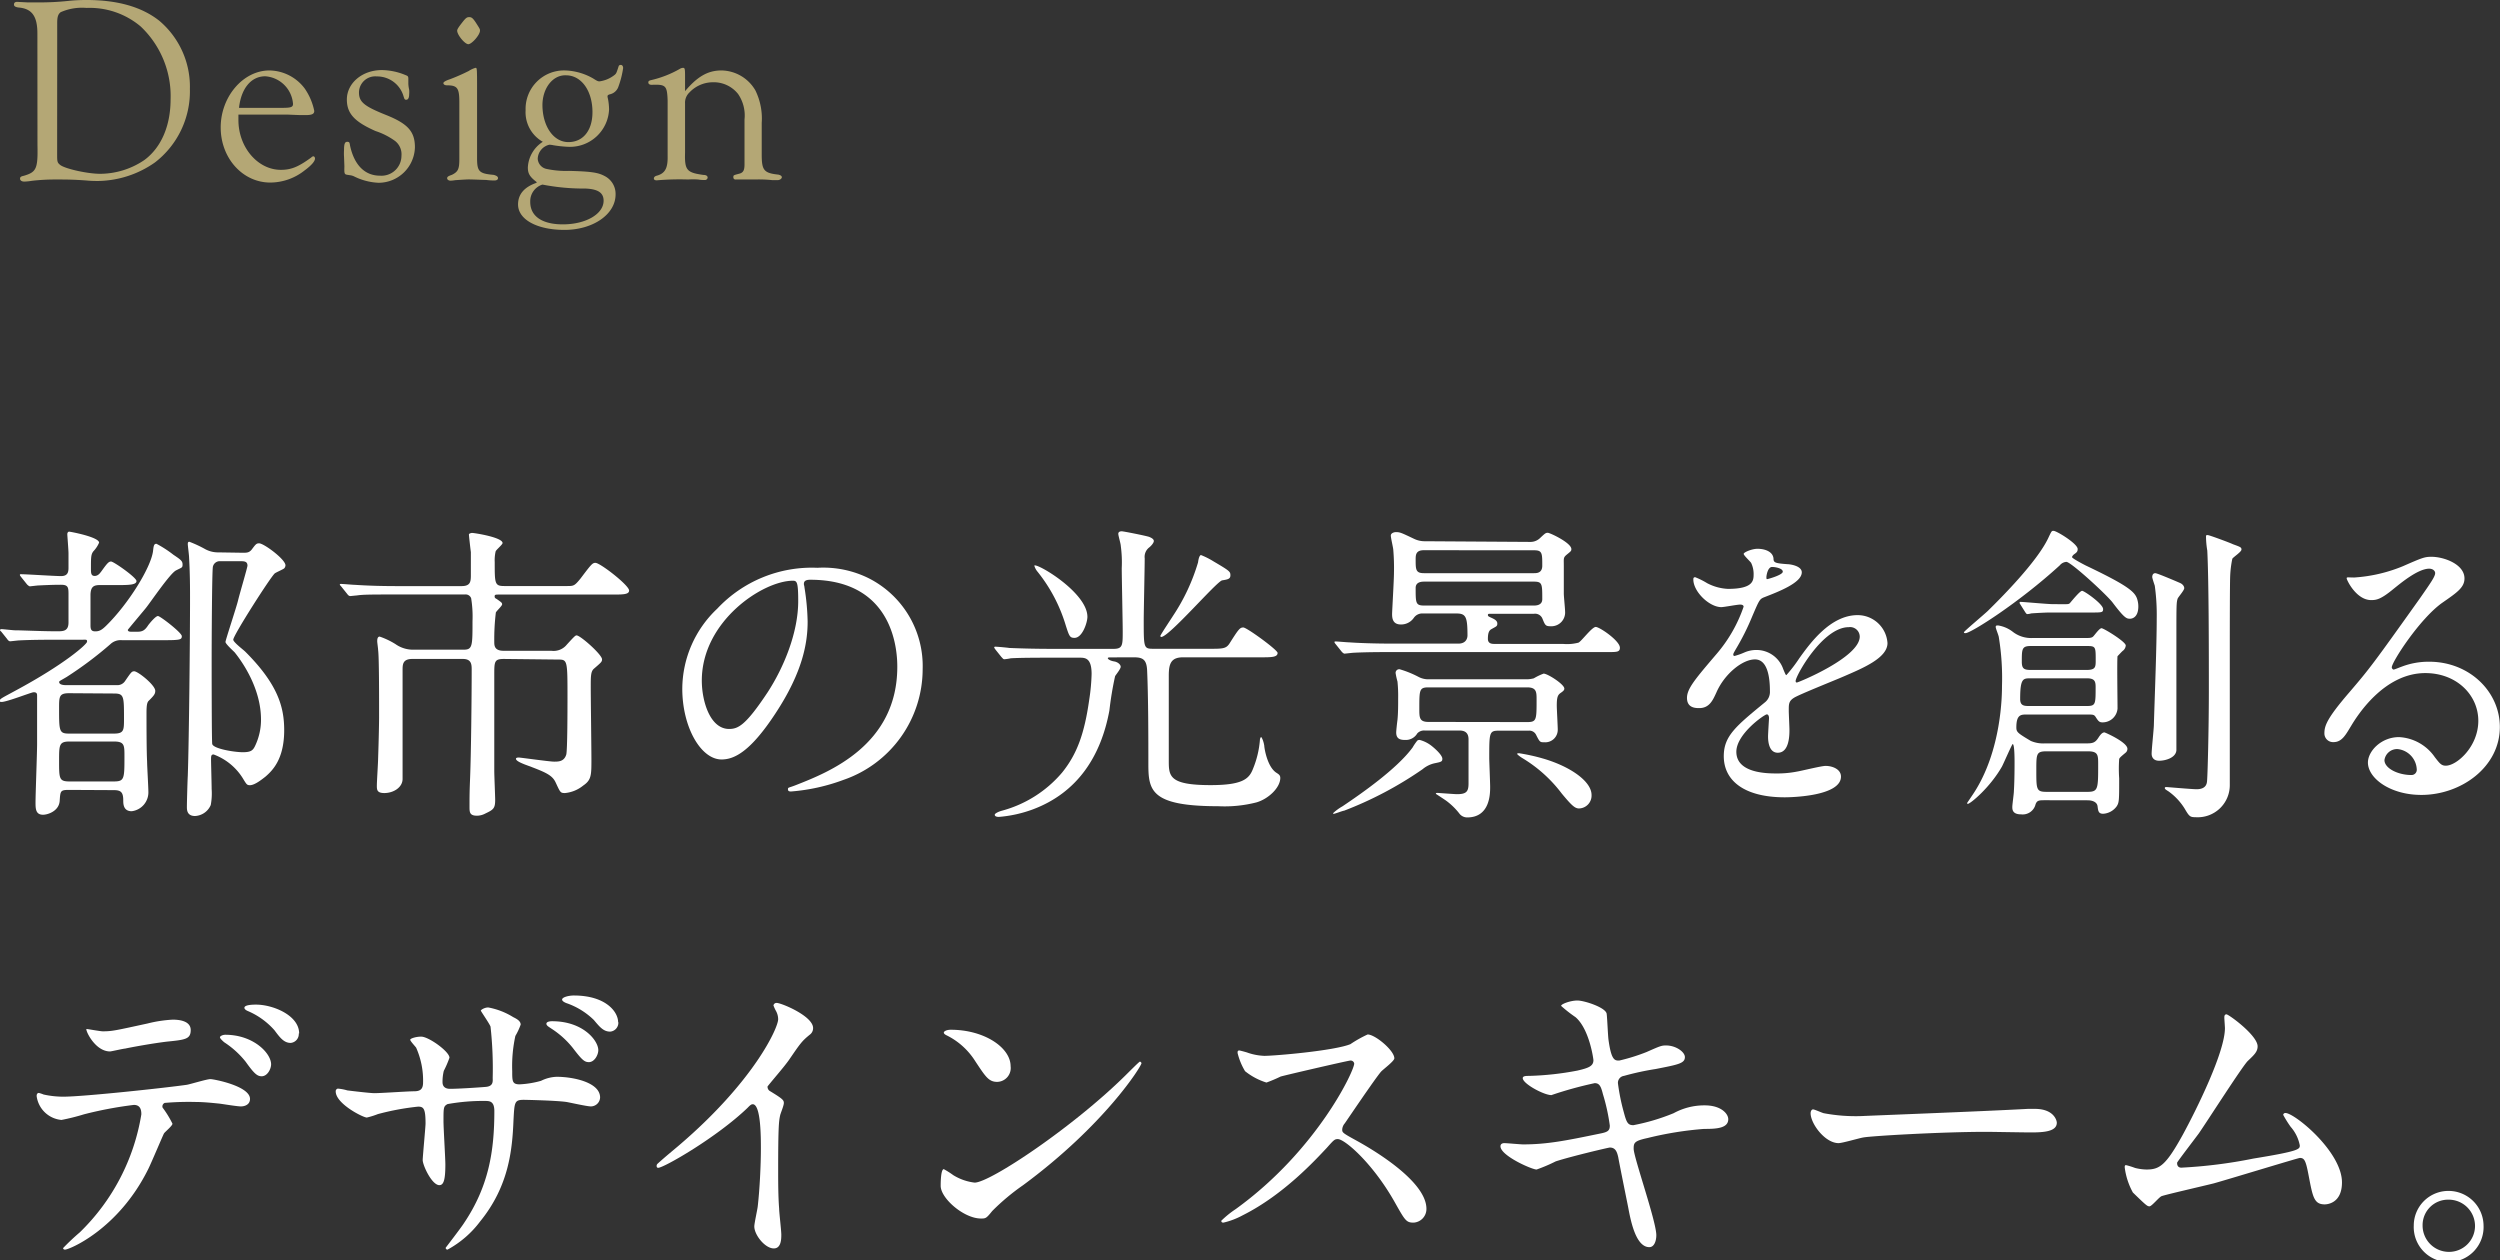
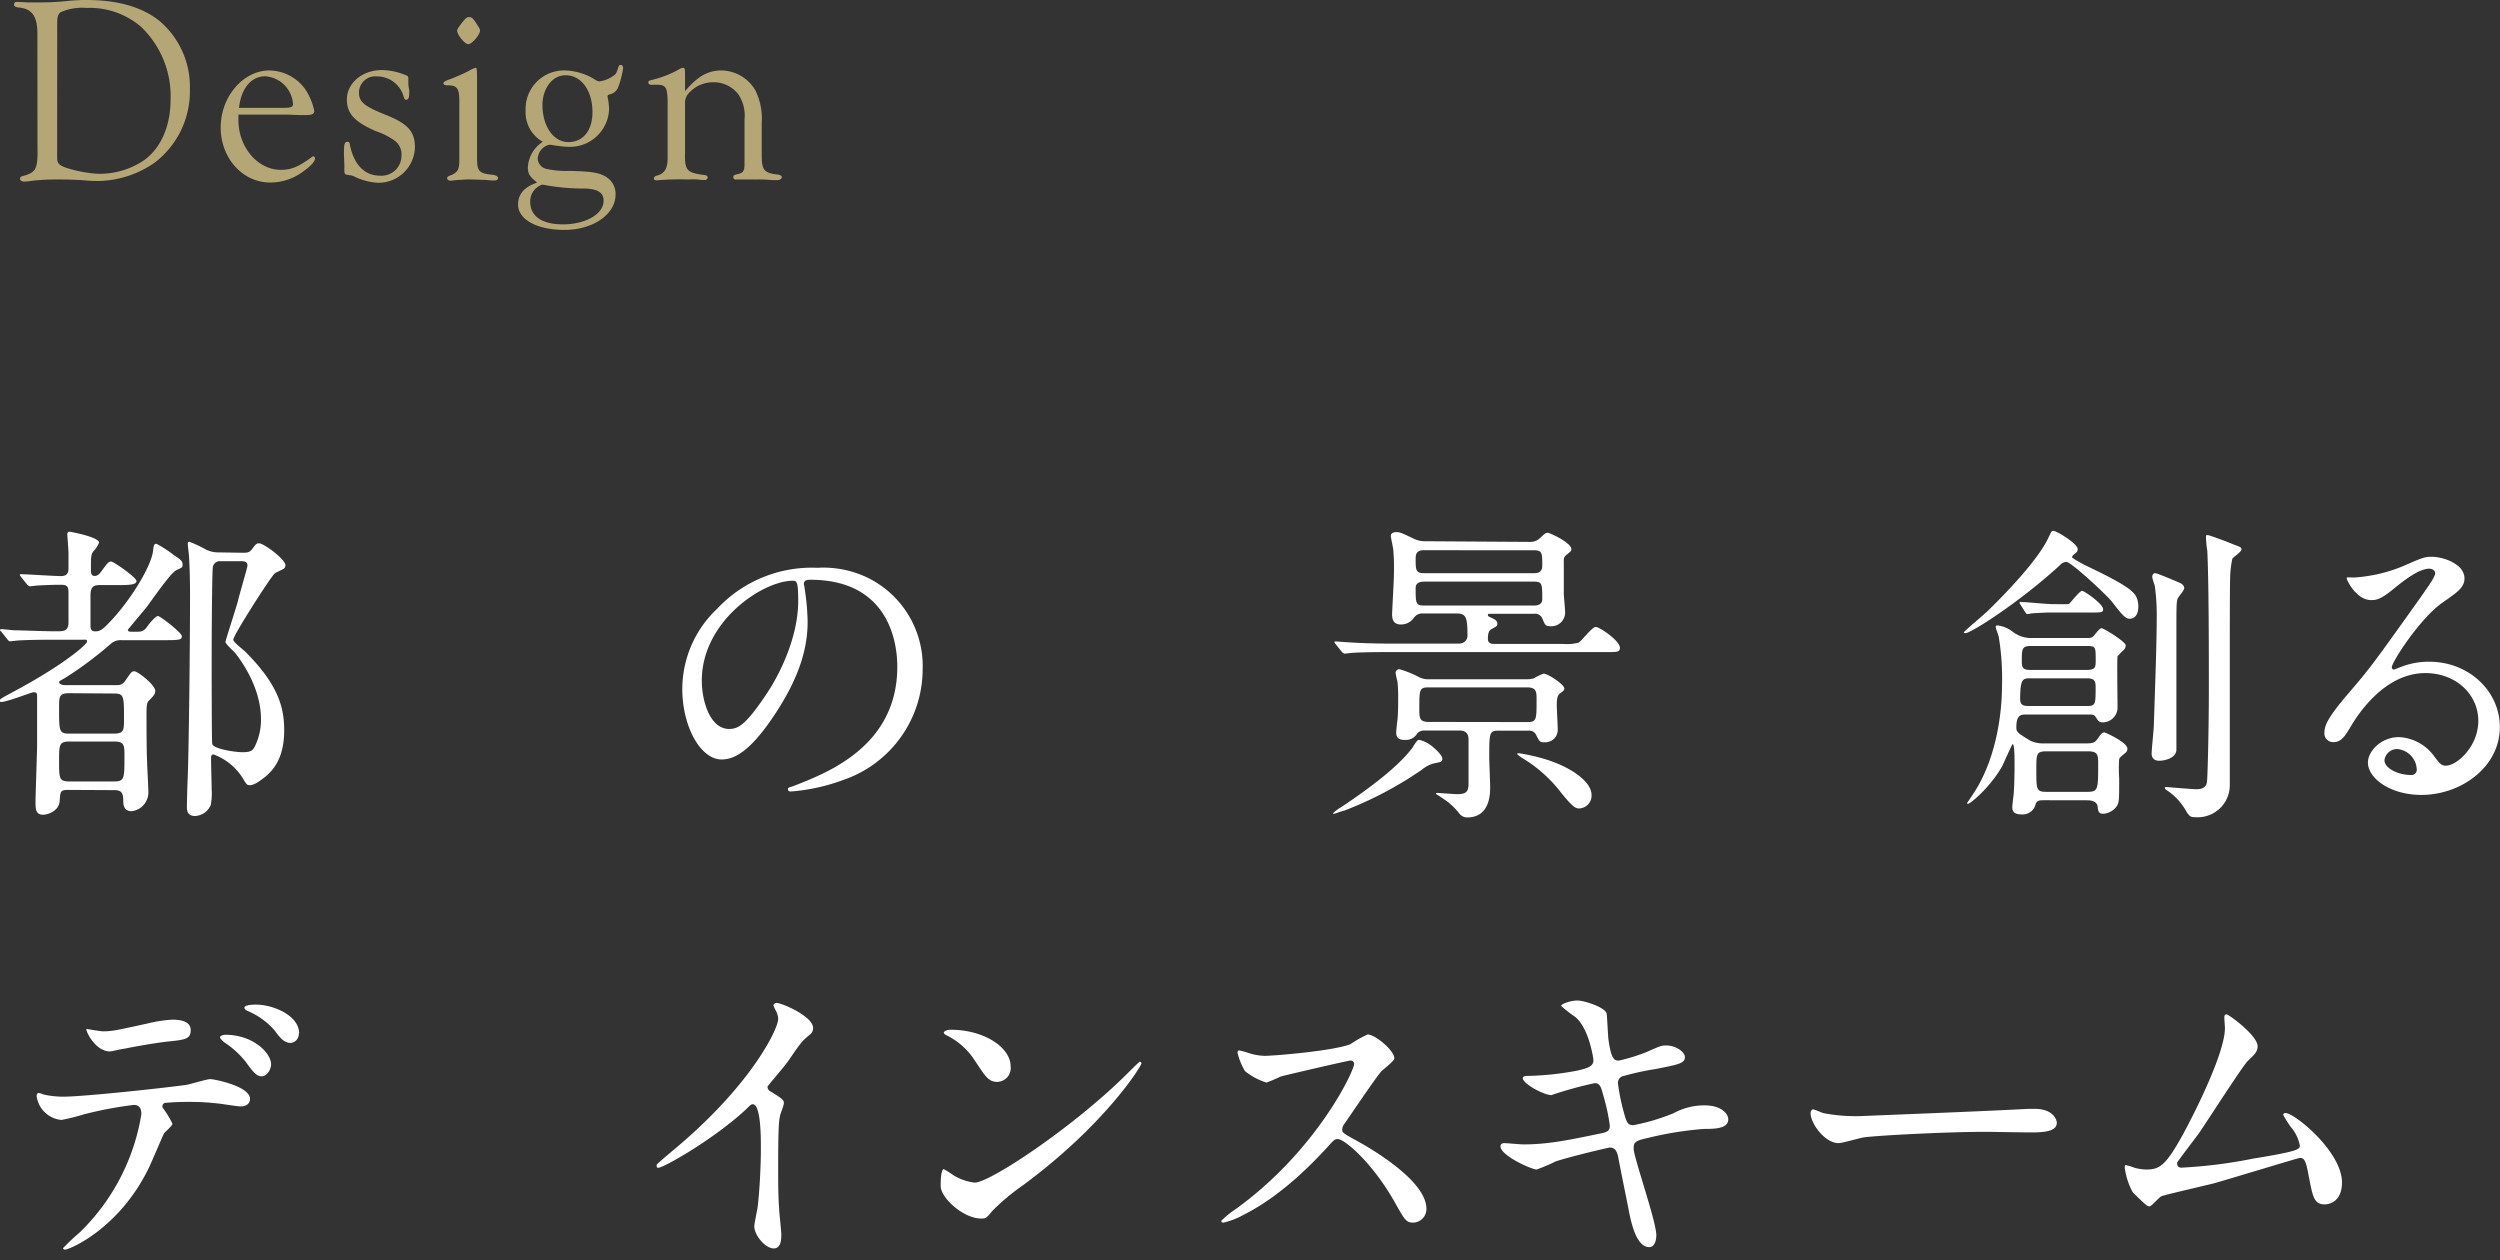
<svg xmlns="http://www.w3.org/2000/svg" viewBox="0 0 334.28 168.52">
  <rect x="0" y="0" width="334.28" height="168.52" fill="#333333" stroke="none" />
  <defs>
    <style>.cls-1{fill:#b4a775;}.cls-2{fill:#fff;}</style>
  </defs>
  <g id="レイヤー_2" data-name="レイヤー 2">
    <g id="design">
      <path class="cls-1" d="M5,4.46C5,2.13,4.24,1.13,2.43,1,2,.92,1.87.81,1.87.6S2,.25,2.29.25L3.67.32H4.91A36.37,36.37,0,0,0,9.24.11,22.64,22.64,0,0,1,11.57,0c4.15,0,7.37.92,9.71,2.76a11.53,11.53,0,0,1,4.11,9.14,12,12,0,0,1-4.67,9.82,13.56,13.56,0,0,1-7.59,2.48c-.35,0-.92,0-1.63-.07C9.7,24,8.81,24,7.53,24a27,27,0,0,0-3.29.18,7.19,7.19,0,0,1-1,.1c-.35,0-.56-.17-.56-.39s.14-.31.49-.38c1.7-.5,1.91-.93,1.84-4.15ZM7.64,20.51c0,1.07,0,1.21.39,1.53.64.53,3.69,1.2,5.35,1.2A10.57,10.57,0,0,0,19.3,21.4c2.27-1.67,3.51-4.61,3.51-8.11a12.81,12.81,0,0,0-4-9.75,10.57,10.57,0,0,0-7.23-2.48,7.11,7.11,0,0,0-3.47.57c-.35.28-.46.64-.46,1.45Z" />
      <path class="cls-1" d="M31.88,15.77v.28c0,3.65,2.59,6.66,5.67,6.66,1.38,0,2.34-.39,4.08-1.66a.41.41,0,0,1,.28-.15c.11,0,.21.15.21.29,0,.35-.42.88-1.38,1.59a7.44,7.44,0,0,1-4.6,1.63c-3.69,0-6.63-3.26-6.63-7.37s3-7.62,6.52-7.62a6,6,0,0,1,4.71,2.41,8.08,8.08,0,0,1,1.28,3c0,.42-.32.56-1.17.56s-.82,0-2.45-.07H31.88Zm5.92-1.35c1.13,0,1.38-.11,1.38-.53a4,4,0,0,0-3.72-3.69c-1.88,0-3.22,1.63-3.5,4.22Z" />
      <path class="cls-1" d="M46,20.94a6.88,6.88,0,0,1,0-.85c0-.85.11-1.13.43-1.13s.31.14.38.53c.57,2.62,2,4,4,4a2.67,2.67,0,0,0,2.87-2.66,2.25,2.25,0,0,0-.88-2,9.44,9.44,0,0,0-2.59-1.31c-2.8-1.24-3.83-2.33-3.83-4.21,0-2.2,2.06-3.94,4.68-3.94a8.47,8.47,0,0,1,3.26.71c.21.07.28.18.28.43v.6c0,.11,0,.39.11.89a3.18,3.18,0,0,1,0,.6c0,.49-.15.74-.39.74s-.25-.14-.36-.46a3.67,3.67,0,0,0-3.58-2.66A2.17,2.17,0,0,0,48,12.37c0,1.27.71,1.84,3.61,3s3.87,2.2,3.87,4.32a4.87,4.87,0,0,1-4.86,4.75,8.13,8.13,0,0,1-3.19-.81,1.88,1.88,0,0,0-.49-.18l-.46-.07c-.43-.07-.46-.11-.43-1.14Z" />
      <path class="cls-1" d="M63.79,21.12c0,1.8.25,2.09,2.2,2.26.35.08.6.22.6.43s-.18.32-.46.32-.6,0-1.13-.07c-.18,0-1.92-.07-2.31-.07s-1.34.07-1.8.1a5.71,5.71,0,0,1-.64.07c-.25,0-.46-.14-.46-.32s.1-.28.63-.46c.85-.42,1-.78,1-2.16V13.68c0-1.88-.25-2.27-1.63-2.27-.32,0-.46-.11-.5-.25s.14-.32.89-.57A26.92,26.92,0,0,0,62.66,9.5a3.43,3.43,0,0,1,.92-.43c.21,0,.21,0,.21,3.22ZM63.61,3c.57.89.57.89.57,1.1,0,.57-1.1,1.81-1.56,1.81s-1.49-1.24-1.49-1.81c0-.18.18-.46.68-1.1s.63-.71.95-.71S63.26,2.48,63.61,3Z" />
      <path class="cls-1" d="M71.75,24.34c-.92-.71-1.17-1.13-1.17-1.95a4.32,4.32,0,0,1,2-3.43,4.53,4.53,0,0,1-2.3-4.22,5.14,5.14,0,0,1,5.31-5.32,8,8,0,0,1,3.72,1.07c.5.32.64.39.85.39a4.11,4.11,0,0,0,1.91-.78c.33-.25.33-.25.64-1.21A.27.27,0,0,1,83,8.68c.21,0,.32.18.32.43a12.32,12.32,0,0,1-.67,2.58,1.55,1.55,0,0,1-1.1.92c-.25.07-.32.14-.32.29a2.64,2.64,0,0,0,.07.35,8,8,0,0,1,.14,1.38,5.23,5.23,0,0,1-5.45,5,16.3,16.3,0,0,1-2-.21,3.1,3.1,0,0,0-.53-.07,2,2,0,0,0-1.56,1.87,1.48,1.48,0,0,0,1.24,1.38,12.44,12.44,0,0,0,2.94.25c2.94.07,3.9.22,4.75.68A2.67,2.67,0,0,1,82.31,26c0,2.65-3,4.74-6.84,4.74-3.65,0-6.2-1.38-6.2-3.4,0-1.38.85-2.34,2.48-2.9ZM70.9,27c0,1.92,1.59,3,4.36,3,3.08,0,5.45-1.39,5.45-3.16,0-1.06-.74-1.56-2.44-1.63a28.66,28.66,0,0,1-5.74-.53A2.33,2.33,0,0,0,70.9,27Zm1.63-13C72.53,16.87,74,19,76,19s3.22-1.6,3.22-4c0-2.87-1.49-4.93-3.54-4.93C73.91,10,72.53,11.8,72.53,14.07Z" />
      <path class="cls-1" d="M91.6,12.19c1.64-1.95,3.05-2.77,4.86-2.77A5.33,5.33,0,0,1,101,12.08a8.52,8.52,0,0,1,.85,4.36v4.15c0,2.16.25,2.55,2.23,2.76.29.07.46.18.46.35s-.24.39-.6.39l-.64,0A16.72,16.72,0,0,0,101,24l-1.45,0h-.64l-.53,0a.28.28,0,0,1-.32-.32c0-.25,0-.25.81-.46.5-.14.68-.43.68-1.24v-6a5.07,5.07,0,0,0-.85-3.4A4.15,4.15,0,0,0,95.29,11a4.33,4.33,0,0,0-3.12,1.38,1.87,1.87,0,0,0-.57,1.45v6.56c-.07,2.37.22,2.69,2.45,3,.39,0,.57.15.57.36a.36.36,0,0,1-.39.32c-.18,0-.5,0-.89-.07A10.55,10.55,0,0,0,92,24a35.4,35.4,0,0,0-4.15.11h-.07c-.24,0-.35-.11-.35-.25s.11-.28.32-.35c1.17-.29,1.56-1,1.52-2.66V13.43c-.07-2-.25-2.16-2.13-2.09-.28,0-.45-.11-.45-.32s.14-.25.42-.32A14,14,0,0,0,90.9,9.21a.89.89,0,0,1,.42-.14c.25,0,.28.11.28,1.17Z" />
      <path class="cls-2" d="M9.24,105.62c-1.17,0-1.17.13-1.26,1.47s-1.55,1.85-2.23,1.85c-1,0-1-.84-1-1.68,0-1.09.21-6.55.21-7.77,0-3,0-3.57,0-6.43,0-.25,0-.5-.46-.5-.3,0-3.57,1.3-4.29,1.3-.08,0-.25,0-.25-.13,0-.29.25-.37,2.1-1.38,6.64-3.57,9.58-6.22,9.58-6.55s-.09-.26-.84-.26H7.56c-1.18,0-3.28,0-5,.09-.12,0-1.13.12-1.21.12s-.26-.08-.38-.29l-.8-1C0,84.33,0,84.28,0,84.24s.08-.12.17-.12c.25,0,1.55.16,1.85.16,1,0,3.4.13,5.63.13.79,0,1.51,0,1.51-1.18V79.58c0-1,0-1.39-1-1.39-1.43,0-2.86.09-3,.09S4.07,78.4,4,78.4s-.21-.08-.38-.25l-.8-1c-.16-.21-.16-.21-.16-.29s.08-.08.12-.08c.76,0,4.54.25,5.38.25s1-.46,1-1.09,0-1.47,0-1.94S9,71.6,9,71.43s.08-.34.25-.34,4,.72,4,1.47a3.87,3.87,0,0,1-.75,1.14c-.34.42-.34.84-.34,2.31,0,.59,0,1,.5,1s.76-.46.84-.54c.76-1.05,1-1.39,1.35-1.39s3.4,2.14,3.4,2.61-.84.54-2.23.54H13.4c-.84,0-1.3.17-1.3,1.39v4c0,.55.12.8.63.8s.84-.13,1.51-.8c2.9-2.85,5.92-7.69,6.22-9.91.08-.72.12-1,.46-1a15.13,15.13,0,0,1,2.27,1.47c1,.67,1.22.84,1.22,1.3s-.09.38-.89.8-3.36,4.2-4,5c-.37.46-2.43,2.9-2.43,2.94,0,.25.33.25.5.25h.8c.67,0,1-.21,1.43-.88.29-.38,1-1.22,1.3-1.22s3.19,2.23,3.19,2.69-.21.54-2.27.54H16.3a2,2,0,0,0-1.56.55,49.85,49.85,0,0,1-5.83,4.37c-.84.5-1,.54-1,.67,0,.34.5.42.88.42h6.81a1.22,1.22,0,0,0,1.09-.5c.84-1.22.92-1.35,1.26-1.35.5,0,2.81,1.85,2.81,2.61,0,.42-.16.63-.92,1.38-.13.17-.25.42-.25,1.52,0,1.72,0,5,.08,6.59,0,.55.17,3.4.17,4a2.54,2.54,0,0,1-2.23,2.61c-1.13,0-1.13-1-1.13-1.47,0-1.09-.34-1.35-1.26-1.35Zm0-12.93c-1.34,0-1.34.46-1.34,2,0,3.07,0,3.4,1.34,3.4h6c1.34,0,1.34-.46,1.34-2,0-3,0-3.36-1.34-3.36Zm.05,6.46c-1.39,0-1.39.47-1.39,2.57,0,2.39,0,2.77,1.39,2.77h5.92c1.43,0,1.43-.34,1.43-3.4,0-1.43,0-1.94-1.39-1.94ZM32.47,73.91c.51,0,.84,0,1.18-.42.54-.72.63-.84,1-.84.63,0,3.52,2.14,3.52,2.94A.64.64,0,0,1,38,76c-.13.12-1.1.54-1.26.67-.55.46-5.55,8.28-5.55,8.86,0,.34,1.35,1.35,1.6,1.6C37.22,91.55,38,94.62,38,97.64c0,3.91-1.6,5.42-2.52,6.22-.38.29-1.39,1.13-2.06,1.13-.42,0-.46-.12-1-1a7.77,7.77,0,0,0-3.86-3.11c-.34,0-.34.25-.34.71s.08,3.28.08,3.91a8.44,8.44,0,0,1-.12,2.14,2.41,2.41,0,0,1-2.1,1.47c-1.09,0-1.09-.84-1.09-1.22,0-.58.08-3.53.12-4.16.17-5,.3-18.39.3-23.77,0-1.18,0-3.24-.13-5.46,0-.25-.17-1.56-.17-1.72s0-.34.21-.34a15.82,15.82,0,0,1,2.14,1,3.59,3.59,0,0,0,1.77.42Zm-3,1.13a.94.94,0,0,0-1,.72c-.13.46-.17,10.5-.17,12.26,0,1.09,0,11.26.08,11.47.17.63,2.94,1.09,4.08,1.09s1.39-.25,1.72-1a8.09,8.09,0,0,0,.72-3.36c0-4.12-2.44-7.65-3.53-9-.21-.21-1.22-1.13-1.22-1.38s1.47-4.66,1.68-5.55,1.26-4.41,1.26-4.66c0-.59-.46-.59-1-.59Z" />
-       <path class="cls-2" d="M67.4,88.11c-1.31,0-1.31.33-1.31,2.18,0,4.08,0,8.65,0,12.77,0,.63.12,3.36.12,3.91,0,1.13-.25,1.3-1.3,1.8a2.42,2.42,0,0,1-1.13.3c-.93,0-1-.42-1-1.09,0-1.52,0-2,.08-4,.13-3.31.21-10.67.21-14.4,0-.68,0-1.47-1.17-1.47H55.13c-1.3,0-1.3.75-1.3,1.51v14.53c0,1.14-1.22,1.89-2.44,1.89-1,0-1-.46-1-1s.17-3.11.17-3.66c.09-2.6.13-4.87.13-5.46,0-3.06,0-8.11-.13-9,0-.21-.12-1-.12-1.17s0-.63.33-.63a10.25,10.25,0,0,1,2.1,1,4.08,4.08,0,0,0,2.48.75H62c1.18,0,1.18-.5,1.18-3.82A15.26,15.26,0,0,0,63,80a.78.78,0,0,0-.84-.51H53c-3.23,0-4.49,0-5.29.13-.13,0-.76.08-.88.08s-.26-.08-.38-.25l-.8-1c-.17-.21-.21-.21-.21-.29s.08-.08.17-.08c.29,0,1.59.12,1.85.12,2,.13,3.78.17,5.75.17h8.49c1.17,0,1.26-.55,1.26-1.43V73.82c-.05-.33-.26-2.22-.26-2.35s.3-.21.42-.21c.34,0,4.08.59,4.08,1.35,0,.21-.88.92-.93,1.13a5.35,5.35,0,0,0-.12,1.43c0,2.85,0,3.19,1.26,3.19h8.4c.88,0,1,0,1.81-1,1.43-1.89,1.59-2.1,2-2.1.63,0,4.5,3,4.5,3.7,0,.54-.84.54-2.23.54H66.77c-.51,0-.63,0-.63.25s.16.26.33.38c.59.42.67.47.67.68s-.75.88-.84,1.09a30.21,30.21,0,0,0-.21,3.9c0,.51,0,1.22,1.27,1.22h6.38a2.27,2.27,0,0,0,2.06-.84c1-1.09,1.13-1.22,1.3-1.22.5,0,3.4,2.57,3.4,3.2,0,.33-.12.42-1.09,1.26-.42.37-.42,1-.42,2.48s.09,8.27.09,9.61c0,2.15,0,2.78-1.1,3.53a4.53,4.53,0,0,1-2.43,1c-.63,0-.63-.08-1.26-1.43-.47-1-1.39-1.38-4.12-2.39-.42-.17-1.18-.47-1.18-.76,0-.13.17-.17.38-.17s4.12.55,4.71.55,1.34,0,1.63-.93c.17-.46.17-6.51.17-7.56,0-5.08,0-5.16-1.26-5.16Z" />
      <path class="cls-2" d="M107.49,78.11c0,.12.08.29.08.46a31.87,31.87,0,0,1,.42,4.54c0,2.81-.63,6.72-4.32,12.31-3.36,5.12-5.51,6.13-7.19,6.13-2.77,0-5.25-4.33-5.25-9.45A14.8,14.8,0,0,1,95.9,81.39a17.35,17.35,0,0,1,13.4-5.47,13.65,13.65,0,0,1,6.76,1.35,13.15,13.15,0,0,1,7.31,12.22,15.67,15.67,0,0,1-10.59,14.79,25.73,25.73,0,0,1-7,1.55c-.17,0-.42,0-.42-.29s.08-.17,1.13-.59c4.37-1.72,13.49-5.33,13.49-15.79,0-1.64-.17-11.64-11.64-11.64C107.53,77.52,107.49,77.86,107.49,78.11ZM93.84,91c0,2.73,1.09,6.47,3.65,6.47,1.22,0,2.23-.5,5.13-4.87,2.22-3.4,4.11-8.06,4.11-12.22,0-2.52-.16-2.73-.71-2.73C102,77.65,93.84,83.06,93.84,91Z" />
-       <path class="cls-2" d="M148.68,87.9c-.42,0-.55,0-.55.12s.34.34.84.42.88.42.88.72-.67,1.09-.75,1.26a44.61,44.61,0,0,0-.76,4.58c-1.13,6.13-4.28,11-10.25,13.23a17,17,0,0,1-4.53,1c-.38,0-.55-.12-.55-.29s.5-.42,1-.55a16,16,0,0,0,8-5.08c2-2.48,3-5.21,3.65-9.87a25.77,25.77,0,0,0,.3-3.32c0-2.18-.88-2.18-1.64-2.18h-2.23c-3.32,0-5.46,0-6.93.08a6.44,6.44,0,0,1-.88.13c-.13,0-.21-.13-.38-.3l-.8-1c-.08-.13-.16-.21-.16-.26a.11.11,0,0,1,.12-.12c.3,0,1.6.12,1.89.17,1.89.08,3.78.12,5.76.12h8.19c1.22,0,1.22-.5,1.22-2.31,0-1.34-.13-7.27-.13-8.48a16.44,16.44,0,0,0-.13-3c0-.25-.33-1.34-.33-1.59s.21-.34.46-.34,3.4.63,3.7.76.59.29.59.54-.34.63-.59.84a1.58,1.58,0,0,0-.63,1.47c0,1.31-.13,7.1-.13,8.28,0,3.78,0,3.82,1.35,3.82h7.43c1.76,0,2.23,0,2.69-.71,1.22-1.93,1.39-2.14,1.85-2.14s4.58,3,4.58,3.4c0,.59-.84.59-2.27.59H158.21c-1.59,0-1.93.79-1.93,2.43,0,1.81,0,9.24,0,11.34s0,3.32,5.59,3.32c4.28,0,5.16-.84,5.67-2.18a12.7,12.7,0,0,0,.92-3.78c0-.21.09-.46.17-.46s.34.58.42,1.17c0,.25.38,2.82,1.64,3.61.33.21.5.34.5.68,0,1.3-1.59,2.81-3.19,3.27a17.18,17.18,0,0,1-5.13.51c-9.07,0-9.32-2.14-9.32-5.71,0-3,0-8.95-.17-12.52-.08-1.43-.63-1.68-1.8-1.68Zm-3.28-5.42c0,.75-.67,2.81-1.72,2.81-.63,0-.71-.21-1.18-1.68a21.12,21.12,0,0,0-3.78-7.18,2.09,2.09,0,0,1-.42-.8C138.55,75.21,145.4,79.2,145.4,82.48Zm16.89-7.4c2.14,1.26,2.23,1.35,2.23,1.85s-.38.55-1.1.67-7.1,7.57-8.15,7.57a.14.14,0,0,1-.12-.13c0-.13,1.51-2.39,1.72-2.73a26.44,26.44,0,0,0,3.32-7.1c.08-.55.17-.88.38-1A10.43,10.43,0,0,1,162.29,75.08Z" />
      <path class="cls-2" d="M192.86,101.46c0,.38-.17.42-1,.59a3.76,3.76,0,0,0-1.64.8,49.36,49.36,0,0,1-10.5,5.55c-.17,0-1.22.42-1.39.42a.08.08,0,0,1-.08-.09,6.53,6.53,0,0,1,1.26-.92c2.56-1.72,7.27-5,9.37-7.86a7,7,0,0,1,.63-.92.46.46,0,0,1,.33-.09,4.42,4.42,0,0,1,1.64.84C192,100.2,192.86,101,192.86,101.46Zm11.72-29a1.84,1.84,0,0,0,1.38-.55c.63-.59.72-.67,1-.67s3.15,1.34,3.15,2.18c0,.26-.08.3-.59.72s-.42.5-.42,1.51v3.74c0,.33.17,2,.17,2.35a1.84,1.84,0,0,1-1.85,2c-.75,0-.8-.09-1.17-1a1.06,1.06,0,0,0-1.14-.67H199.2c-.12,0-.25,0-.25.17s.13.21.5.38.76.37.76.75-.13.38-.8.76c-.29.17-.46.46-.46,1.3,0,.67.59.67.92.67H209a6,6,0,0,0,2.06-.17c.38-.16,1.8-2.1,2.31-2.1s3.23,1.85,3.23,2.78c0,.58-.42.58-1.55.58H186c-1.22,0-3.28,0-5,.09-.12,0-1.13.12-1.22.12s-.21-.08-.37-.25l-.8-1c-.17-.21-.17-.21-.17-.3s.08-.08.13-.08c.29,0,1.55.12,1.84.12,1.22.09,3.41.17,5.8.17H195c1.22,0,1.22-1,1.22-1.09,0-2.48-.21-2.94-1.47-2.94H190.3a1.38,1.38,0,0,0-1.26.59,2.06,2.06,0,0,1-1.73.88c-1.09,0-1.17-.84-1.17-1.39,0-.37.25-4.62.25-5.5a29,29,0,0,0-.09-3.07c0-.25-.33-1.59-.33-1.93s.46-.46.67-.46c.55,0,.72.08,2.4.88a3.25,3.25,0,0,0,1.51.34ZM190.51,97.68a1.24,1.24,0,0,0-1,.38,1.78,1.78,0,0,1-1.64.88c-.67,0-1.18-.16-1.18-1,0-.26.13-1.43.17-1.68.09-.93.09-1.94.09-2.9a18.81,18.81,0,0,0-.09-2.23,9.37,9.37,0,0,1-.25-1.13.48.48,0,0,1,.55-.51,13.62,13.62,0,0,1,2.48,1,2.78,2.78,0,0,0,1.34.34h13.23a3.9,3.9,0,0,0,.88-.13,7.53,7.53,0,0,1,1.31-.63c.54,0,2.77,1.43,2.77,2,0,.21-.13.33-.5.59s-.51.54-.51,1.68c0,.46.13,2.73.13,3.23a1.67,1.67,0,0,1-1.81,1.68c-.55,0-.59,0-1.09-1a1,1,0,0,0-1-.55h-4c-1.26,0-1.26.26-1.26,3.7,0,.34.12,3.23.12,3.82,0,.89,0,4.08-3.07,4.08a1.31,1.31,0,0,1-1-.46,9,9,0,0,0-1.8-1.77c-.3-.21-1-.67-1.39-.92,0-.13.13-.13.21-.13s2.31.17,2.61.17c1.26,0,1.55-.34,1.55-1.43V98.86c0-1-.63-1.18-1.22-1.18Zm-.13-24.11c-1.09,0-1.09.67-1.09,1.26,0,1.3,0,1.81,1.09,1.81h14.74c.34,0,1.1,0,1.1-1,0-1.68,0-2.06-1.1-2.06Zm.08,4.2c-.29,0-1.17,0-1.17.84,0,2.06,0,2.36,1.17,2.36h14.62c.25,0,1.14,0,1.14-.85,0-2.05,0-2.35-1.14-2.35ZM204.2,96.55c1.26,0,1.26-.29,1.26-3,0-1,0-1.64-1.26-1.64H191c-1.22,0-1.22.34-1.22,2.86,0,1.17,0,1.76,1.22,1.76Zm8.61,9.75a1.72,1.72,0,0,1-1.68,1.8c-.55,0-1-.42-2.31-2a18.56,18.56,0,0,0-5.29-4.75c-.21-.13-.67-.46-.67-.55s.21-.08.29-.08a25.84,25.84,0,0,1,3.19.71C209.91,102.47,212.81,104.45,212.81,106.3Z" />
-       <path class="cls-2" d="M225.57,93.31c0-1.25,1.17-2.6,4-5.92a19.27,19.27,0,0,0,3.57-6.26c0-.25-.29-.29-.46-.29-.42,0-2.14.34-2.52.34-1.6,0-3.74-2.06-3.74-3.7,0-.13,0-.3.25-.3a10.38,10.38,0,0,1,1.6.8,6.64,6.64,0,0,0,2.77.76c3.44,0,3.44-1.14,3.44-2a3.42,3.42,0,0,0-.33-1.47c-.13-.21-1-1-1-1.21s1.09-.68,1.85-.68c1,0,2.06.38,2.14,1.31,0,.54.21.63,1.89.75.29,0,1.89.21,1.89,1.09,0,1.39-3.07,2.57-5,3.32-.63.25-.67.34-1.59,2.48a33.08,33.08,0,0,1-2.27,4.54c-.21.38-.3.5-.3.67a.16.16,0,0,0,.17.17,8.76,8.76,0,0,0,1.3-.46,4,4,0,0,1,1.64-.34,3.78,3.78,0,0,1,3.57,2.56c.3.72.34.8.42.8A19,19,0,0,0,240.6,88c1.39-1.93,4.12-5.75,7.78-5.75a4,4,0,0,1,4,3.74c0,2-3.32,3.36-5.93,4.49-1.05.46-5.8,2.35-6.55,2.81s-.72.89-.72,1.77c0,.38.09,2.14.09,2.52,0,.67,0,3.07-1.56,3.07-1.13,0-1.3-1.39-1.3-2.15,0-.42.13-2.43.13-2.47s0-.51-.3-.51-4.07,2.61-4.07,5c0,2.9,4.2,2.9,5.42,2.9a13.6,13.6,0,0,0,2.69-.25c.58-.09,3.27-.76,3.82-.76.88,0,2.06.42,2.06,1.43,0,2.6-6.51,2.77-7.52,2.77-5.34,0-8.15-2.18-8.15-5.5,0-2.69,1.6-4,5.54-7.23a1.78,1.78,0,0,0,.63-1.47c0-1.89-.33-4.24-2-4.24s-4.08,1.93-5.17,4.45c-.46,1-.92,2.06-2.27,2.06C226.36,94.7,225.57,94.45,225.57,93.31Zm10.71-15.87c.08,0,2.1-.55,2.1-1s-1-.63-1.43-.63c-.59,0-.76,1.17-.76,1.34S236.19,77.44,236.28,77.44Zm3.82,13.61c0,.08,0,.21.17.21s8.4-3.36,8.4-6.14a1.29,1.29,0,0,0-1.47-1.26C243.71,83.86,240.1,90.37,240.1,91.05Z" />
      <path class="cls-2" d="M285.92,81.09c0,1.51-.88,1.64-1.09,1.64-.47,0-.72,0-2.4-2.23-1-1.22-5.54-5.37-6.13-5.37a1.25,1.25,0,0,0-.88.46c-5.46,5-11.89,9.07-12.61,9.07-.08,0-.21,0-.21-.12s2.73-2.4,3.2-2.86c1.89-1.85,6.55-6.55,8.06-9.7.47-1,.47-1,.72-1,.42,0,3.23,1.72,3.23,2.43,0,.34-.12.46-.5.72,0,0-.25.21-.25.37s1.47.93,1.8,1.1c6.3,3,6.76,3.69,7,4.87A3.08,3.08,0,0,1,285.92,81.09ZM273.53,107c-.89,0-1.14,0-1.35.54a1.77,1.77,0,0,1-1.93,1.35c-1.18,0-1.18-.67-1.18-1s.21-1.76.21-2.1c.09-1.47.09-3.32.09-3.82s0-2.48-.25-2.48c-.09,0-1.18,2.52-1.43,3-1.6,2.82-4.24,5-4.58,5,0,0-.08,0-.08-.13l.79-1.17c3.87-5.8,3.87-13.49,3.87-14.45a33.94,33.94,0,0,0-.42-6.51c0-.21-.42-1.18-.42-1.39s.12-.21.33-.21a4.33,4.33,0,0,1,1.89.8,4,4,0,0,0,2.69.88h7c.63,0,.92,0,1.13-.21S280.71,84,281,84s3.24,1.8,3.24,2.31a1,1,0,0,1-.34.67c-.13.08-.55.55-.76.76-.08.58,0,5.88,0,7a2,2,0,0,1-2,1.85c-.42,0-.55-.13-.92-.71-.21-.34-.38-.34-1.14-.34H271c-.76,0-1.39,0-1.39,1.72,0,.63.17.76,1.93,1.81a4.17,4.17,0,0,0,1.89.33H279c.79,0,1.13-.08,1.55-.71.29-.46.55-.76.84-.76.08,0,3.07,1.31,3.07,2.19a.66.66,0,0,1-.26.54c-.71.59-.79.68-.84.84a18.24,18.24,0,0,0,0,2.57c0,2.9,0,3.23-.33,3.74a2.41,2.41,0,0,1-1.81,1c-.63,0-.67-.37-.75-1s-.8-.8-1.31-.8Zm2.26-26.21c.76,0,.85,0,1-.17S278.11,79,278.4,79s2.81,1.76,2.81,2.44c0,.46-.16.46-1.59.46h-5.55c-.54,0-2,.08-2.48.12a2,2,0,0,1-.5.09c-.13,0-.17-.09-.29-.25l-.63-1c-.13-.21-.13-.21-.13-.25s0-.13.13-.13c.37,0,3.61.3,4.28.3Zm3.28,13.61c1.14,0,1.14-.26,1.14-2.52,0-.72-.09-1.18-1.14-1.18h-7.56c-1,0-1.39,0-1.39,2.77,0,.88.51.93,1.14.93ZM279,89.58c1.22,0,1.22-.42,1.22-1.31,0-1.76,0-1.89-1.14-1.89h-7.56c-1.18,0-1.18.42-1.18,2.1,0,.89.26,1.1,1.18,1.1Zm-5.34,10.88c-1.38,0-1.38.33-1.38,2.52,0,2.6,0,2.9,1.38,2.9h5.46c1.43,0,1.43-.38,1.43-3.66,0-1.26,0-1.76-1.38-1.76Zm14.54-23.82c.25,0,3.11,1.22,3.36,1.34s.5.38.5.67-.8,1.18-.88,1.39c-.17.51-.17.93-.17,5.13,0,2.39,0,14.7,0,15.16-.08,1-1.47,1.39-2.31,1.39s-1-.59-1-.93c0-.63.3-3.36.3-3.9.12-4,.38-10.55.38-14.24a28.24,28.24,0,0,0-.26-4.33c-.33-1-.37-1.18-.33-1.26C287.81,76.76,288,76.64,288.19,76.64Zm7.06-5.08c.16,0,2.89,1,3.31,1.21,1.05.38,1.14.42,1.14.72s-1.09,1-1.22,1.22a13.85,13.85,0,0,0-.29,2.35c-.05,1.3-.05,8-.05,10.88v17a4.29,4.29,0,0,1-4.58,4.33c-.71,0-.84-.09-1.42-1.09a8,8,0,0,0-2.19-2.36c-.46-.29-.5-.33-.5-.46s.17-.12.25-.12,3.4.29,4,.29,1.3-.17,1.39-1c.08-.54.25-7,.25-12.26,0-4.67,0-14.5-.21-18.65a11.77,11.77,0,0,1-.17-2A.27.27,0,0,1,295.25,71.56Z" />
      <path class="cls-2" d="M331.38,96.38c0-3.44-2.89-6.38-7.09-6.38-5.55,0-9.12,5.75-9.88,7s-1.26,2.23-2.39,2.23a1.16,1.16,0,0,1-1.22-1.18c0-1,.34-2,3.32-5.46,2.73-3.19,3.15-3.74,9.49-12.64,1.39-2,2-2.86,2-3.32,0-.29-.3-.59-.8-.59-1.55,0-4,2.1-4.75,2.69-1.68,1.39-2.27,1.51-3,1.51-2,0-3.28-2.69-3.28-2.9s.13-.12,1-.12a20.41,20.41,0,0,0,6.51-1.51c2.61-1.14,2.9-1.26,3.83-1.26,1.68,0,4.41,1,4.41,2.89,0,1.22-1,1.89-3,3.28-3,2.14-6.72,7.9-6.72,8.61,0,.13.13.3.25.3s.8-.3,1.05-.38a10.09,10.09,0,0,1,3.7-.67c5.38,0,9.45,4,9.45,8.73,0,5.34-5.16,9.08-10.5,9.08-4.16,0-7.14-2.23-7.14-4.33,0-1.51,1.76-3.4,4.16-3.4a6.2,6.2,0,0,1,4.79,2.69c.59.75.84,1.13,1.43,1.13C328.44,102.43,331.38,99.87,331.38,96.38Zm-10.79,3.78a1.71,1.71,0,0,0-1.76,1.47c0,1.1,1.8,2,3.61,2a.7.7,0,0,0,.71-.76A2.86,2.86,0,0,0,320.59,100.16Z" />
      <path class="cls-2" d="M23.06,150.25c0,.29-1,1.09-1.13,1.3s-1.72,4-2.1,4.75c-4,8.1-10.59,10.79-11.13,10.79-.17,0-.26-.08-.26-.21a30.41,30.41,0,0,1,2.23-2.1A28.32,28.32,0,0,0,18.9,149c0-.51-.08-1.26-1-1.26A51.48,51.48,0,0,0,11.22,149a28.49,28.49,0,0,1-3,.75,3.68,3.68,0,0,1-3.32-3.19c0-.25.09-.42.3-.42a4.23,4.23,0,0,1,.63.21,12.25,12.25,0,0,0,2.64.29c2.69,0,13.57-1.17,16.51-1.59.51-.09,2.69-.76,3.15-.76s5.3.93,5.3,2.65c0,.75-.68,1-1.22,1s-2.52-.34-2.94-.38c-.89-.09-2.06-.21-3-.21a38,38,0,0,0-4.24.12.51.51,0,0,0-.29.63A13.34,13.34,0,0,1,23.06,150.25ZM13.74,137.9c1.3,0,1.76-.13,6-1.05a17.37,17.37,0,0,1,3.36-.51c.88,0,2.4.17,2.4,1.39s-.72,1.3-3.2,1.55c-2.14.26-5,.8-5.58.93-.21,0-1.85.38-2,.38-2.06,0-3.36-2.94-3.15-3C11.55,137.56,13.4,137.9,13.74,137.9Zm22.51,4.41c0,.63-.5,1.6-1.26,1.6-.59,0-1-.34-2.14-1.94a12,12,0,0,0-2.86-2.6c-.16-.13-.58-.51-.58-.67s.37-.34.71-.34C33.9,138.36,36.25,140.84,36.25,142.31Zm3.7-4.12a1.19,1.19,0,0,1-1.09,1.26c-.89,0-1.43-.71-2.15-1.68a9.9,9.9,0,0,0-3.52-2.56c-.42-.17-.51-.34-.51-.46,0-.42,1.26-.42,1.56-.42C36.5,134.33,40,135.76,40,138.19Z" />
-       <path class="cls-2" d="M46.44,145.8c.63.08,3.07.37,3.62.37.84,0,4.49-.25,5.25-.25s1.26-.17,1.26-1.17a10.81,10.81,0,0,0-.93-4.67c-.12-.17-.79-.88-.79-1.05s.75-.42,1.47-.42c1,0,3.78,2,3.78,2.82a13.73,13.73,0,0,1-.76,1.76,6.19,6.19,0,0,0-.17,1.51c0,.63.42.89,1,.89,1.09,0,3.74-.17,4.79-.26s.92-.79.92-1.21a51.21,51.21,0,0,0-.29-6.85c-.13-.38-1.3-2.06-1.3-2.14s.46-.42,1-.42A9.63,9.63,0,0,1,68.62,136c.42.21,1,.5,1,1a8.5,8.5,0,0,1-.71,1.52,18.93,18.93,0,0,0-.42,4.7c0,1.35,0,1.77,1,1.77a12.85,12.85,0,0,0,2.85-.47,5.06,5.06,0,0,1,2.1-.54c2.11,0,5.8.71,5.8,2.77A1.24,1.24,0,0,1,79,147.94c-.51,0-2.77-.51-3.24-.59-1.43-.21-5.63-.29-5.71-.29-1.26,0-1.26.29-1.39,2.73-.16,4-.63,8.82-4.45,13.52a13.51,13.51,0,0,1-4.37,3.78.24.24,0,0,1-.25-.25s2.1-2.73,2.44-3.28c3.31-4.91,4.07-9.62,4.07-15,0-1.35-.67-1.35-1.26-1.35a26.92,26.92,0,0,0-5,.42c-.54.3-.54.46-.54,2.27,0,.92.25,5,.25,5.8,0,2-.21,2.77-.8,2.77-1,0-2.23-2.65-2.23-3.36,0-.42.38-4.45.38-4.87,0-2-.25-2.27-1-2.27a34.08,34.08,0,0,0-5.38,1,10.37,10.37,0,0,1-1.47.46c-.51,0-4.16-1.85-4.16-3.49a.35.35,0,0,1,.29-.38A6.42,6.42,0,0,1,46.44,145.8ZM80,140.42c0,.63-.51,1.6-1.26,1.6-.59,0-.93-.3-2.15-1.9a11.89,11.89,0,0,0-2.89-2.6c-.3-.21-.64-.38-.64-.63s.38-.34.76-.34C78,136.55,80,139.16,80,140.42Zm2.68-3.74a1.19,1.19,0,0,1-1.09,1.26c-.88,0-1.38-.59-2.18-1.55a9.81,9.81,0,0,0-3.7-2.27c-.42-.17-.55-.34-.55-.46,0-.34.93-.55,1.56-.55C81,133.11,82.65,135.29,82.65,136.68Z" />
      <path class="cls-2" d="M103,145.92c1.64,1,1.81,1.18,1.81,1.56s-.46,1.42-.5,1.68c-.17.75-.26,1.63-.26,7.43,0,1.14,0,3.4.13,5,0,.51.29,2.94.29,3.49s0,1.85-1,1.85c-1.18,0-2.61-1.81-2.61-2.94,0-.42.42-2.27.46-2.69.26-2.27.42-5.5.42-7.73,0-1.51,0-5.92-1.09-5.92-.21,0-.38.16-.71.5-4.12,3.95-11.18,8-11.93,8-.13,0-.21-.08-.21-.25a.38.38,0,0,1,.12-.29c1.1-1,2.27-1.94,2.94-2.52,9.92-8.49,13.19-15.63,13.19-16.81a2.35,2.35,0,0,0-.33-1.17,5.54,5.54,0,0,1-.3-.67.42.42,0,0,1,.42-.34c.63,0,4.88,1.76,4.88,3.36a1.06,1.06,0,0,1-.38.84c-1.14.92-1.3,1.18-2.86,3.45-.71,1-2.06,2.52-2.85,3.52A.67.67,0,0,0,103,145.92Z" />
      <path class="cls-2" d="M136.79,158.48a29.54,29.54,0,0,0-4.12,3.45c-.8,1-.88,1-1.51,1-2.27,0-5.38-2.69-5.38-4.37,0-.3,0-2.23.42-2.23a11,11,0,0,1,1.26.8,7,7,0,0,0,2.86,1c2.06,0,13.19-7.44,20.16-14.33.68-.67,1.85-1.85,1.94-1.85a.28.28,0,0,1,.21.21C152.63,142.56,147.71,150.42,136.79,158.48Zm-3.45-13.82c-1.13,0-1.55-.67-2.94-2.77a9.48,9.48,0,0,0-3.82-3.45c-.17-.08-.38-.21-.38-.37s.34-.38.93-.38c4.49,0,8,2.39,8,4.87A1.85,1.85,0,0,1,133.34,144.66Z" />
      <path class="cls-2" d="M180.55,141.81c-.29,0-9.11,2.05-9.32,2.14a20.13,20.13,0,0,1-1.89.8,8.63,8.63,0,0,1-2.86-1.52,8.66,8.66,0,0,1-1-2.43c0-.21,0-.34.25-.34.05,0,1,.25,1.1.3a7.74,7.74,0,0,0,2.22.42c1.43,0,9.33-.68,11.51-1.56a16.37,16.37,0,0,1,2.31-1.3c1,0,3.57,2.14,3.57,3.19,0,.38-1.55,1.51-1.8,1.81-.84,1-4.16,5.92-4.83,6.89a1.36,1.36,0,0,0-.34.84c0,.38.08.46,1.85,1.43s9.41,5.33,9.41,9.15a1.82,1.82,0,0,1-1.72,1.85c-1,0-1.14-.29-2.61-2.9-2.9-5.08-6.59-8.27-7.52-8.27-.42,0-.54.12-1.47,1.17-1.47,1.56-5.75,6.26-11.21,9a10.26,10.26,0,0,1-2.61,1c-.08,0-.29,0-.29-.25a13,13,0,0,1,1.93-1.56c11-7.94,16-18.82,15.84-19.49A.48.48,0,0,0,180.55,141.81Z" />
      <path class="cls-2" d="M221.47,165.16c0,.8-.3,1.6-.93,1.6-1.85,0-2.52-3.66-2.85-5.42-.21-1.05-1.14-5.63-1.31-6.6-.17-.75-.38-1.3-1.13-1.3-.17,0-5.17,1.18-7.23,1.85a21.59,21.59,0,0,1-2.56,1.09c-.63,0-4.83-1.85-4.83-3.11,0-.33.29-.42.5-.42.38,0,2.15.17,2.53.17,3.19,0,5.71-.5,10.2-1.43,1.1-.21,1.39-.38,1.39-1.09a26,26,0,0,0-.92-4.2c-.26-1.05-.47-1.47-1.1-1.47a50.79,50.79,0,0,0-5.79,1.6c-1,0-3.83-1.52-3.83-2.27,0-.3.47-.3.84-.3a39.29,39.29,0,0,0,6.47-.71c1.47-.34,2.14-.59,2.14-1.39,0-.16-.54-4.16-2.39-5.75a18.45,18.45,0,0,1-1.93-1.51c0-.26,1.26-.72,2.18-.72s3.78.93,3.91,1.77c.08.58.17,3,.25,3.52.38,2.74.84,2.74,1.43,2.74a25.51,25.51,0,0,0,3.65-1.14c1.81-.8,2-.88,2.61-.88,1.34,0,2.52.88,2.52,1.55,0,.84-.84,1-3.91,1.6a36.9,36.9,0,0,0-4.24.92.93.93,0,0,0-.8,1,27.2,27.2,0,0,0,.76,3.78c.38,1.43.54,1.81,1.3,1.81a27.69,27.69,0,0,0,5.38-1.6,8.57,8.57,0,0,1,4.16-1.05c2.22,0,3.15,1.14,3.15,1.85,0,1.26-1.73,1.3-3.24,1.3a45.7,45.7,0,0,0-7.56,1.22c-1.76.38-1.85.63-1.85,1.43C218.44,154.74,221.47,163.31,221.47,165.16Z" />
      <path class="cls-2" d="M271.16,148.27c.25,0,.71,0,.92,0,2.56,0,2.94,1.56,2.94,1.85,0,1.18-1.72,1.3-3.48,1.3-1,0-5.17-.08-6-.08-5.8,0-15.42.55-16.43.76-.5.08-2.77.75-3.27.75-1.81,0-3.74-2.6-3.74-4,0-.25.12-.51.33-.51s1.22.47,1.43.51a22.92,22.92,0,0,0,5.13.38C250.36,149.16,265,148.61,271.16,148.27Z" />
      <path class="cls-2" d="M291.67,156.13a65.26,65.26,0,0,0,9.66-1.22c6.18-1,6.18-1.26,6.18-1.76a5.27,5.27,0,0,0-1.22-2.48,15.26,15.26,0,0,1-1-1.6.29.29,0,0,1,.3-.25c1.22,0,7.56,5.17,7.56,9.28,0,2.82-2,2.94-2.31,2.94-1.43,0-1.6-1-2.14-3.82-.38-2-.55-2.39-1.18-2.39-.21,0-9.7,2.9-11.51,3.4-1.13.29-6.64,1.55-7,1.72s-1.3,1.35-1.59,1.35-.38-.05-2.23-1.85a9.35,9.35,0,0,1-1.09-3.36c0-.13,0-.3.17-.3a10.87,10.87,0,0,1,1.22.38,6.78,6.78,0,0,0,1.51.21c1.76,0,2.6-.54,4.87-4.66,1.85-3.4,5.63-11.05,5.63-14.24,0-.21-.08-1.22-.08-1.39s0-.46.29-.46,4.16,2.81,4.16,4.28c0,.72-.46,1.14-1.3,1.94-.68.63-5.51,8.19-6.56,9.7-.46.63-2.85,3.74-2.9,3.91C291.08,155.88,291.29,156.13,291.67,156.13Z" />
-       <path class="cls-2" d="M332.08,163.86a4.67,4.67,0,1,1-9.33,0,4.63,4.63,0,0,1,4.66-4.62A4.68,4.68,0,0,1,332.08,163.86Zm-8.15,0a3.52,3.52,0,0,0,3.52,3.53,3.47,3.47,0,0,0,3.49-3.45,3.52,3.52,0,0,0-3.57-3.53A3.4,3.4,0,0,0,323.93,163.82Z" />
    </g>
  </g>
</svg>